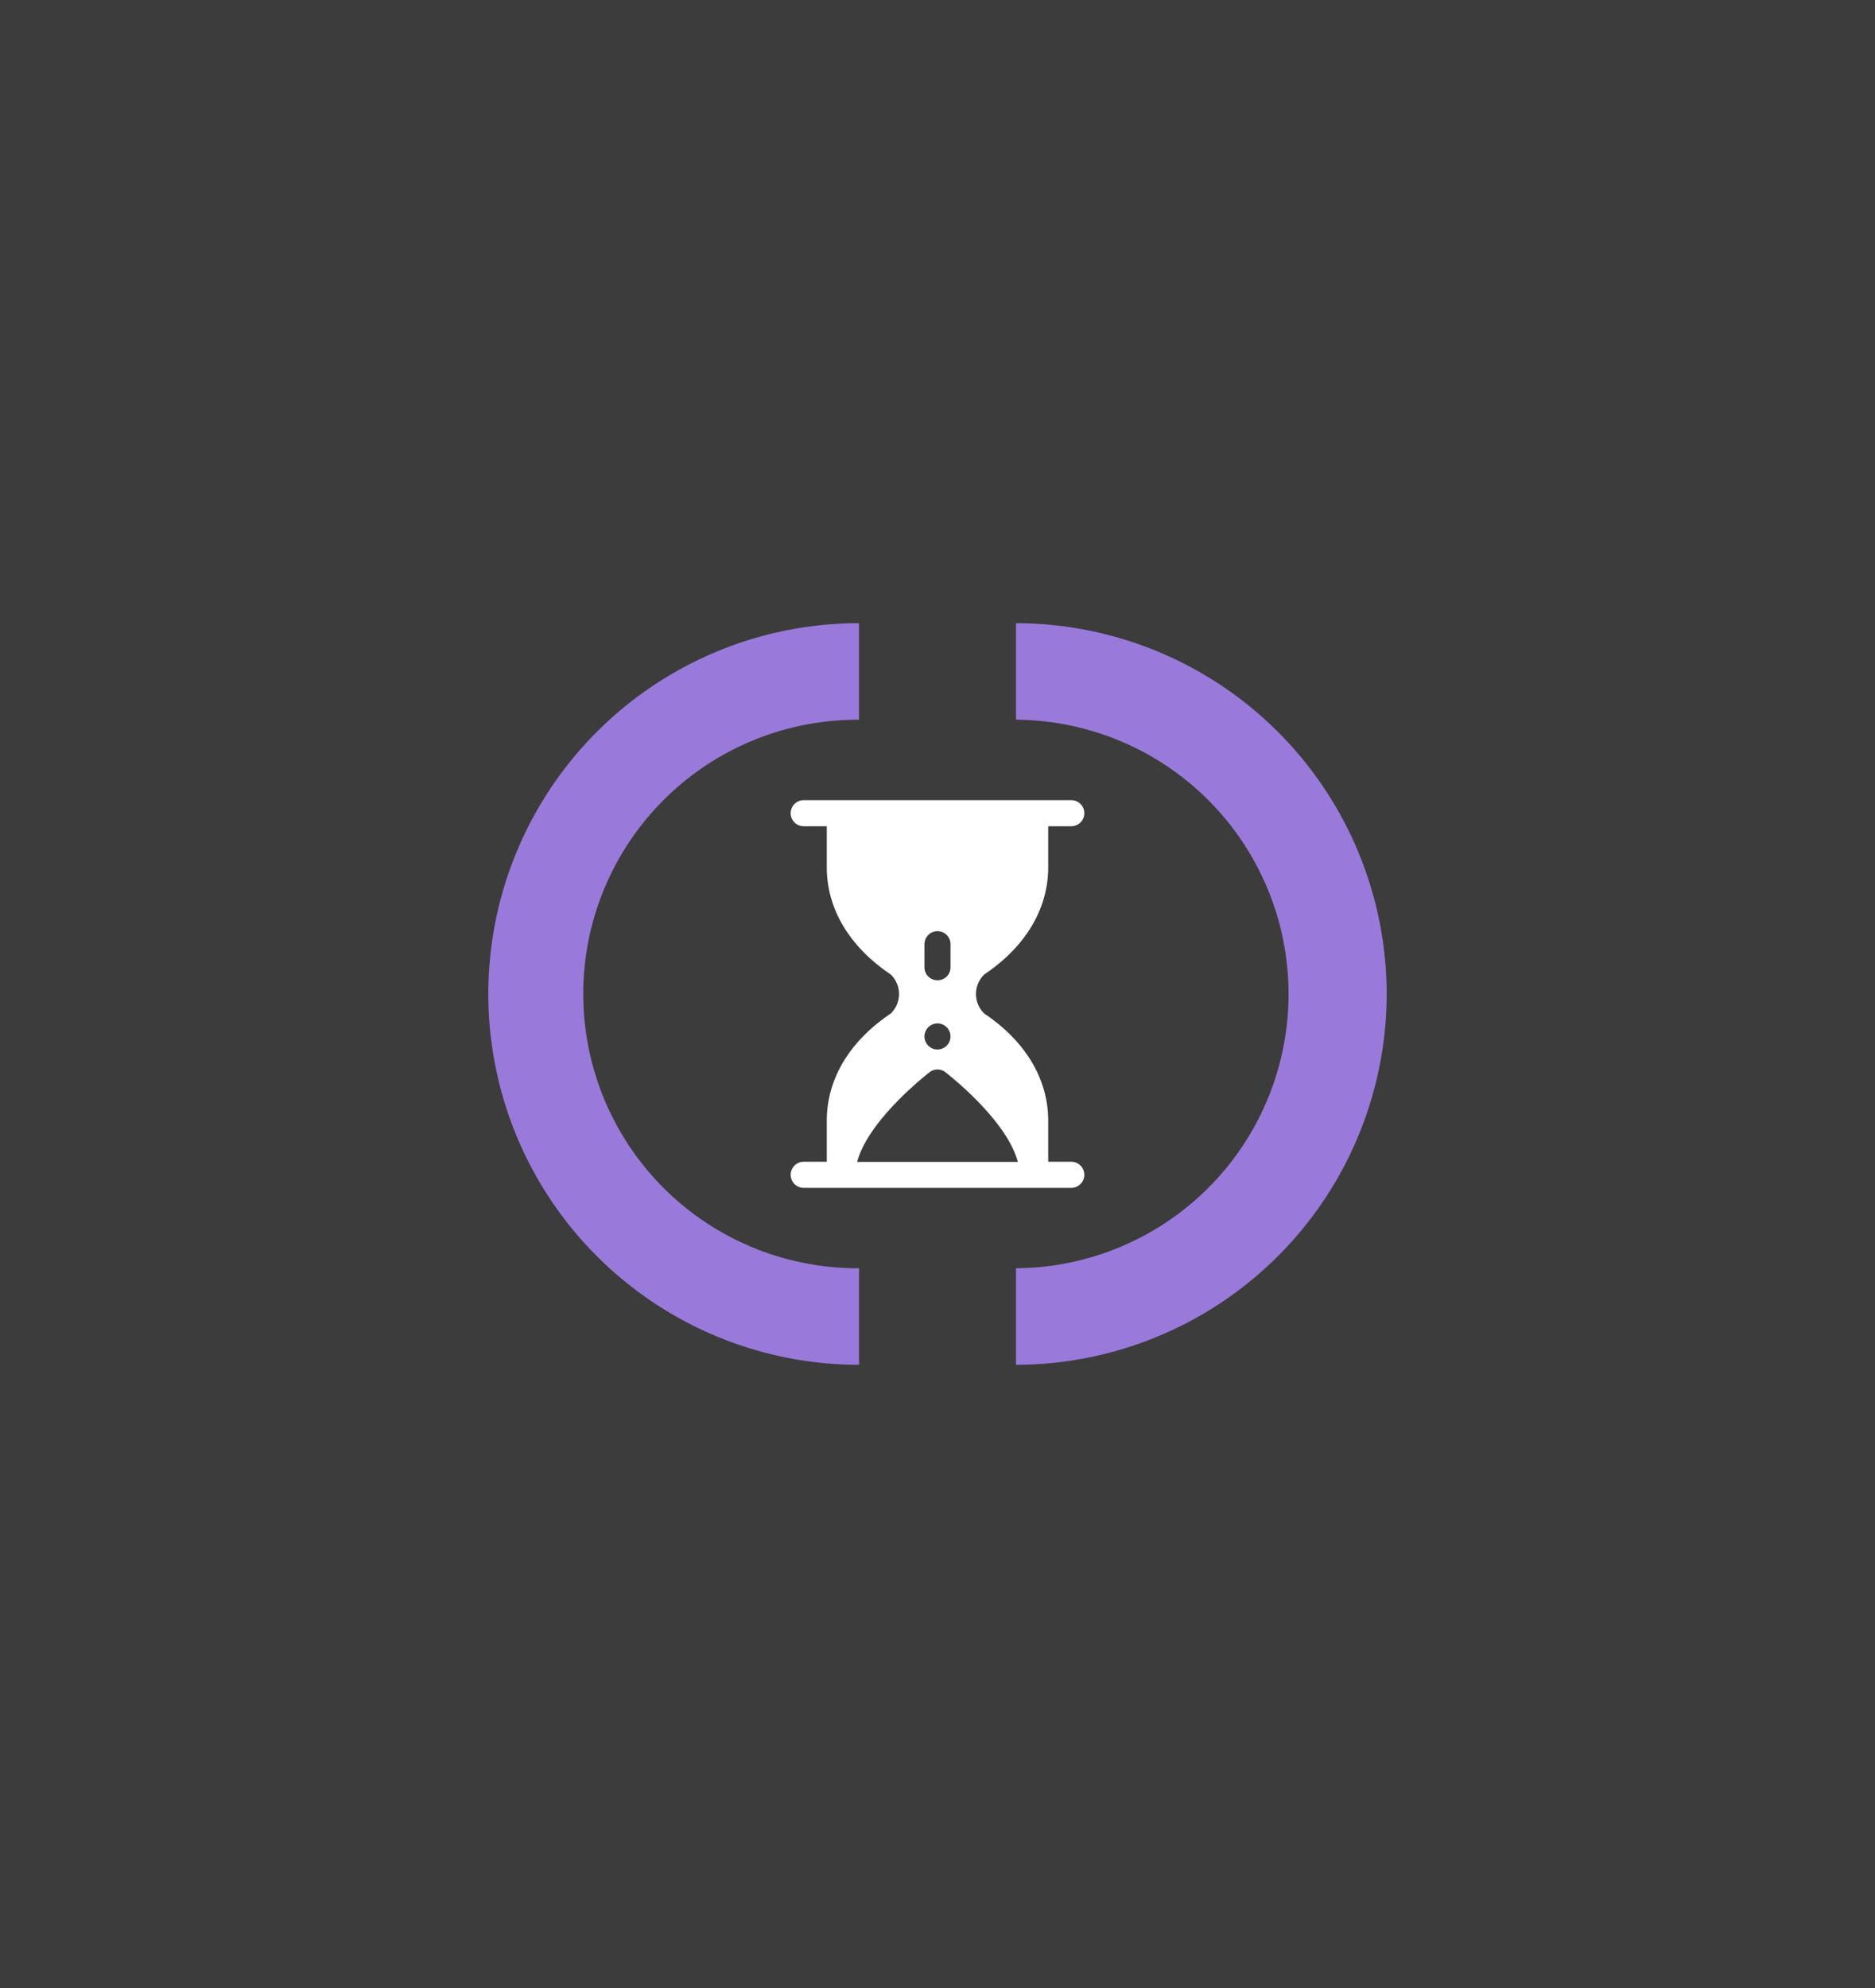
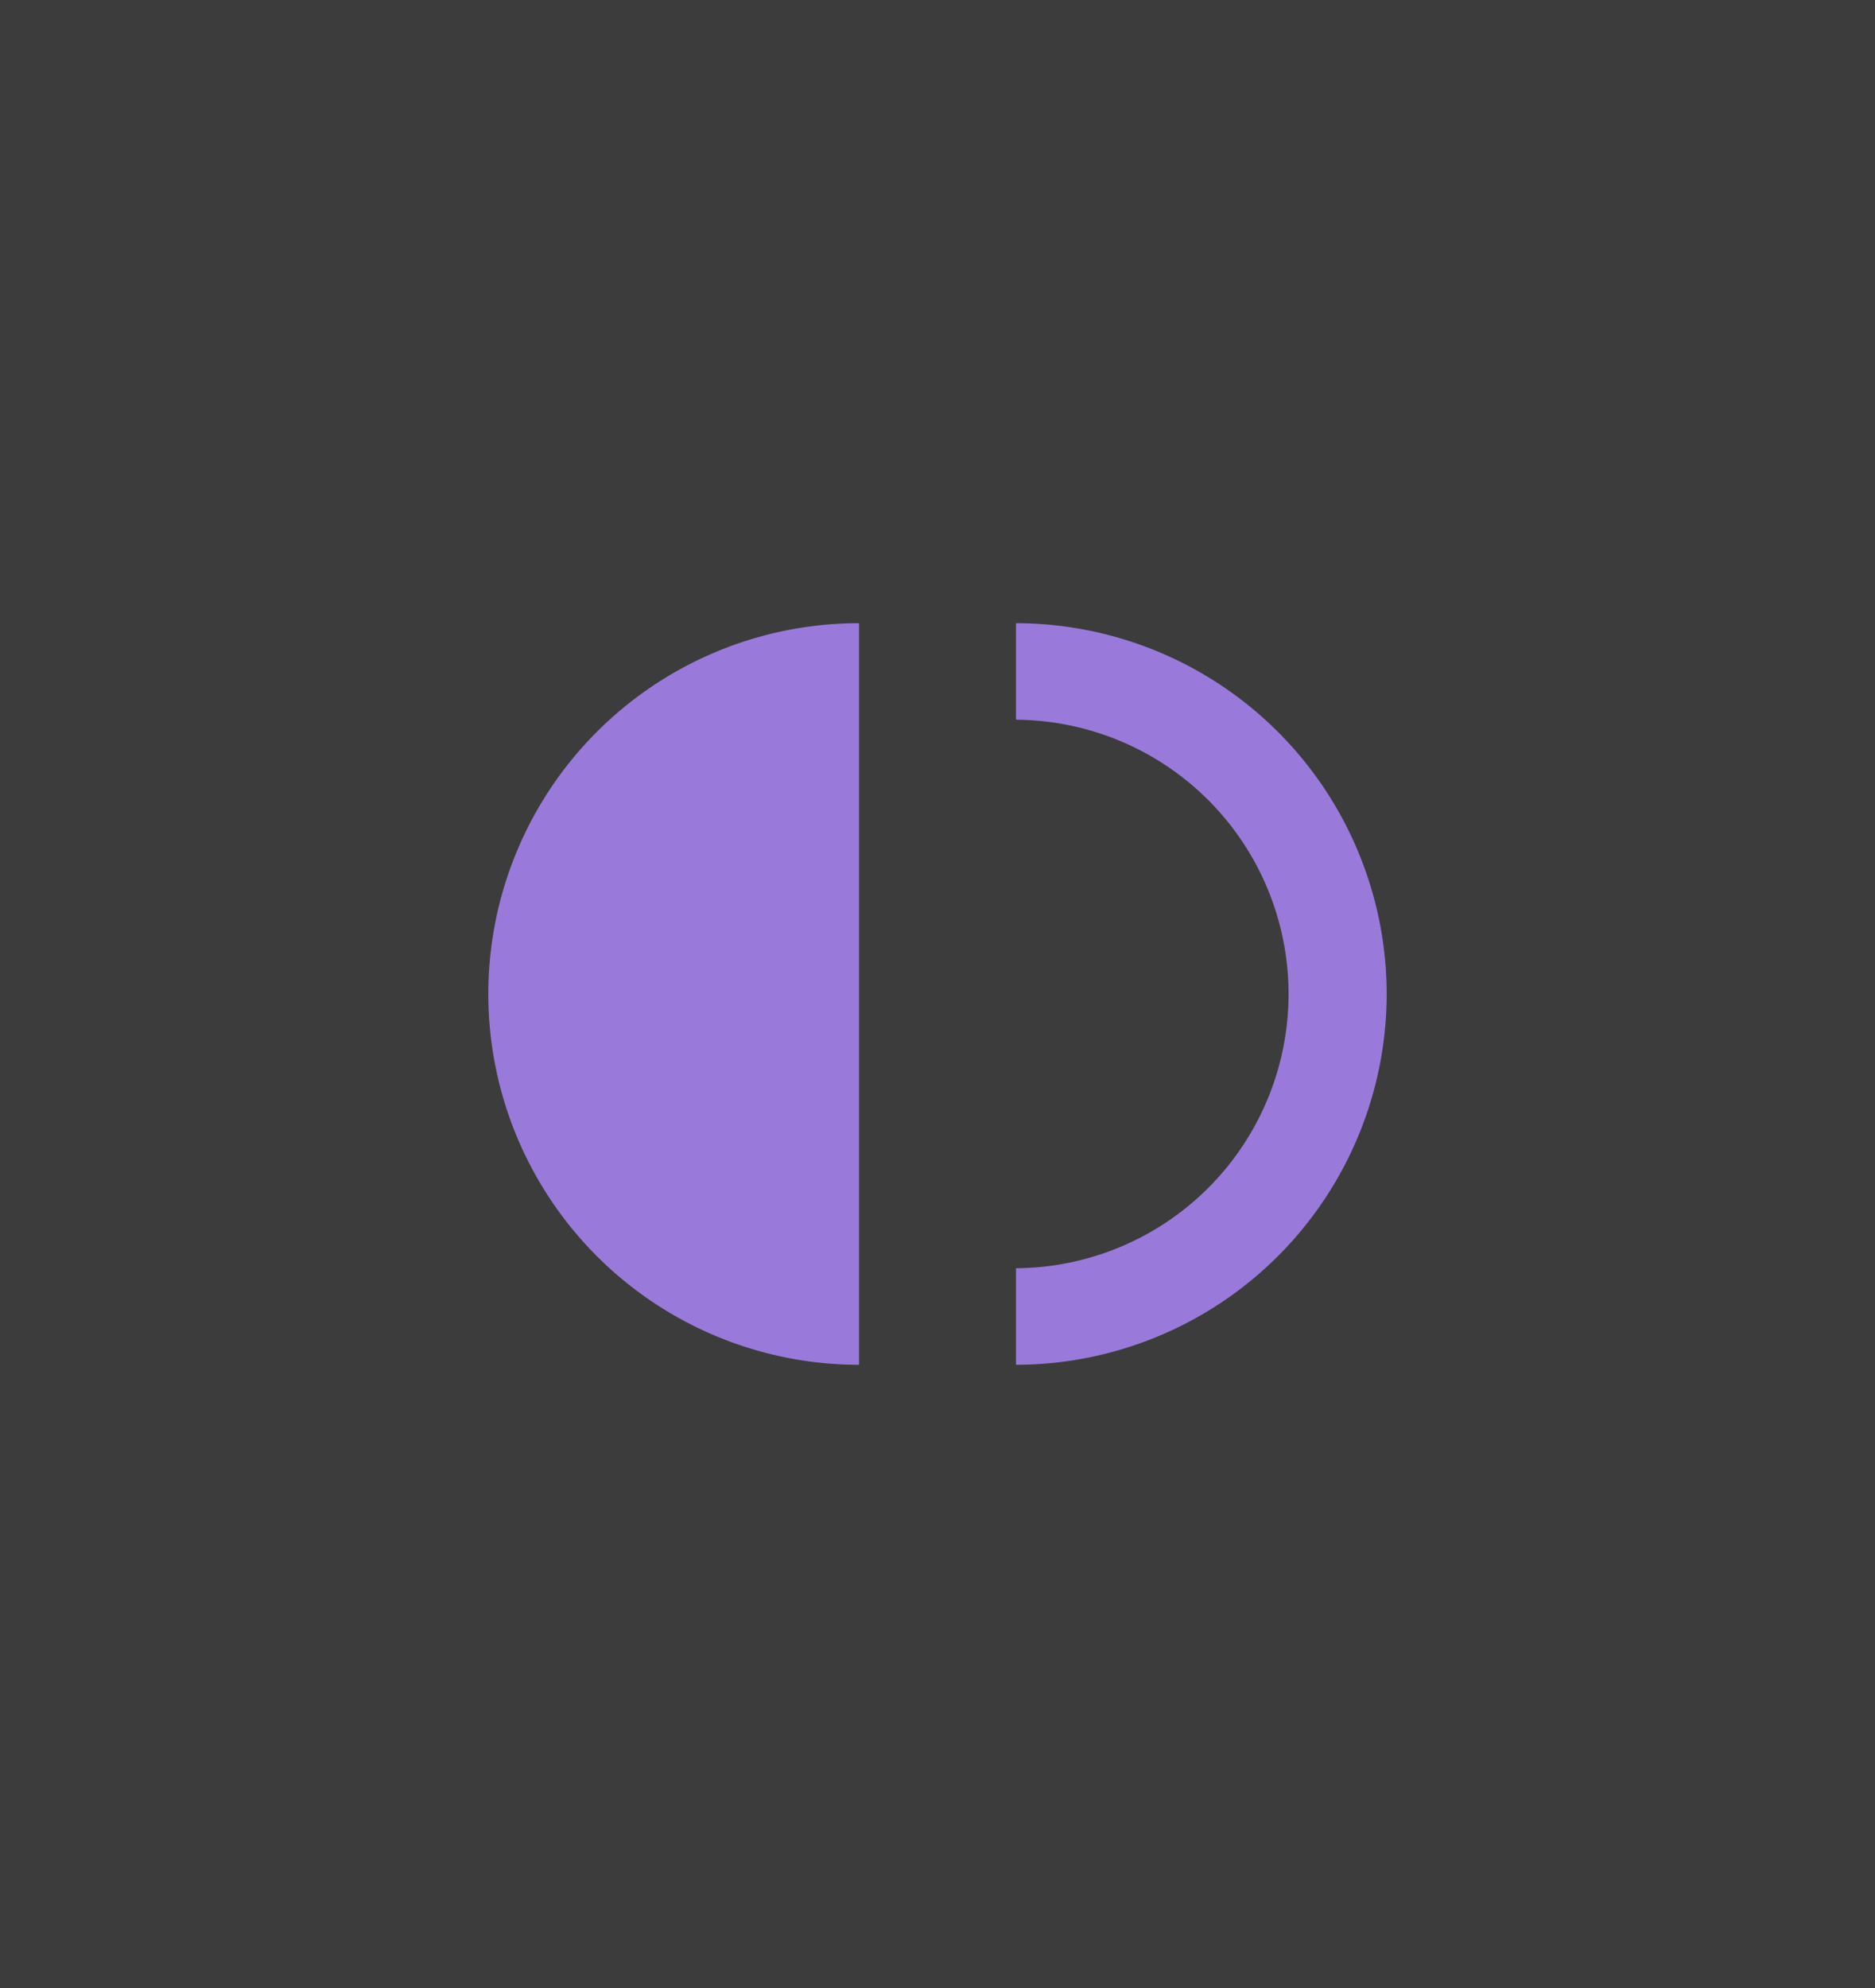
<svg xmlns="http://www.w3.org/2000/svg" id="Layer_1" data-name="Layer 1" viewBox="0 0 200 212">
  <defs>
    <style>
      .cls-1 {
        fill: #3c3c3c;
      }

      .cls-2 {
        fill: #997adb;
      }

      .cls-3 {
        fill: #fff;
      }
    </style>
  </defs>
  <title>purple-3</title>
  <rect class="cls-1" width="200" height="212" />
-   <path class="cls-2" d="M91.63,145.542a39.542,39.542,0,1,1,0-79.085V76.754a29.246,29.246,0,1,0,0,58.491ZM147.913,106a39.587,39.587,0,0,0-39.542-39.542V76.754a29.246,29.246,0,0,1,0,58.491v10.297A39.587,39.587,0,0,0,147.913,106Z" />
-   <path class="cls-3" d="M114.27,123.89h-2.462l-0-4.393c0-4.404-2.416-8.453-6.804-11.401a2.89,2.89,0,0,1-0-4.191c4.388-2.948,6.804-6.997,6.804-11.401v-4.393h2.462a1.391,1.391,0,0,0,0-2.782H85.73a1.391,1.391,0,0,0,0,2.782h2.462v4.393c0,4.405,2.416,8.454,6.804,11.401a2.889,2.889,0,0,1,0,4.191c-4.388,2.948-6.804,6.997-6.804,11.401v4.393H85.73a1.391,1.391,0,0,0,0,2.782h28.539a1.391,1.391,0,0,0,0-2.782ZM98.609,100.691a1.391,1.391,0,1,1,2.782,0V103.15a1.391,1.391,0,0,1-2.782,0Zm.407,8.852a1.39,1.39,0,1,1-.408.983A1.402,1.402,0,0,1,99.016,109.544Zm-7.586,14.36c1.135-4.302,6.983-8.984,7.713-9.554a1.391,1.391,0,0,1,1.713,0c.73.571,6.578,5.252,7.712,9.554Z" />
+   <path class="cls-2" d="M91.63,145.542a39.542,39.542,0,1,1,0-79.085V76.754ZM147.913,106a39.587,39.587,0,0,0-39.542-39.542V76.754a29.246,29.246,0,0,1,0,58.491v10.297A39.587,39.587,0,0,0,147.913,106Z" />
</svg>